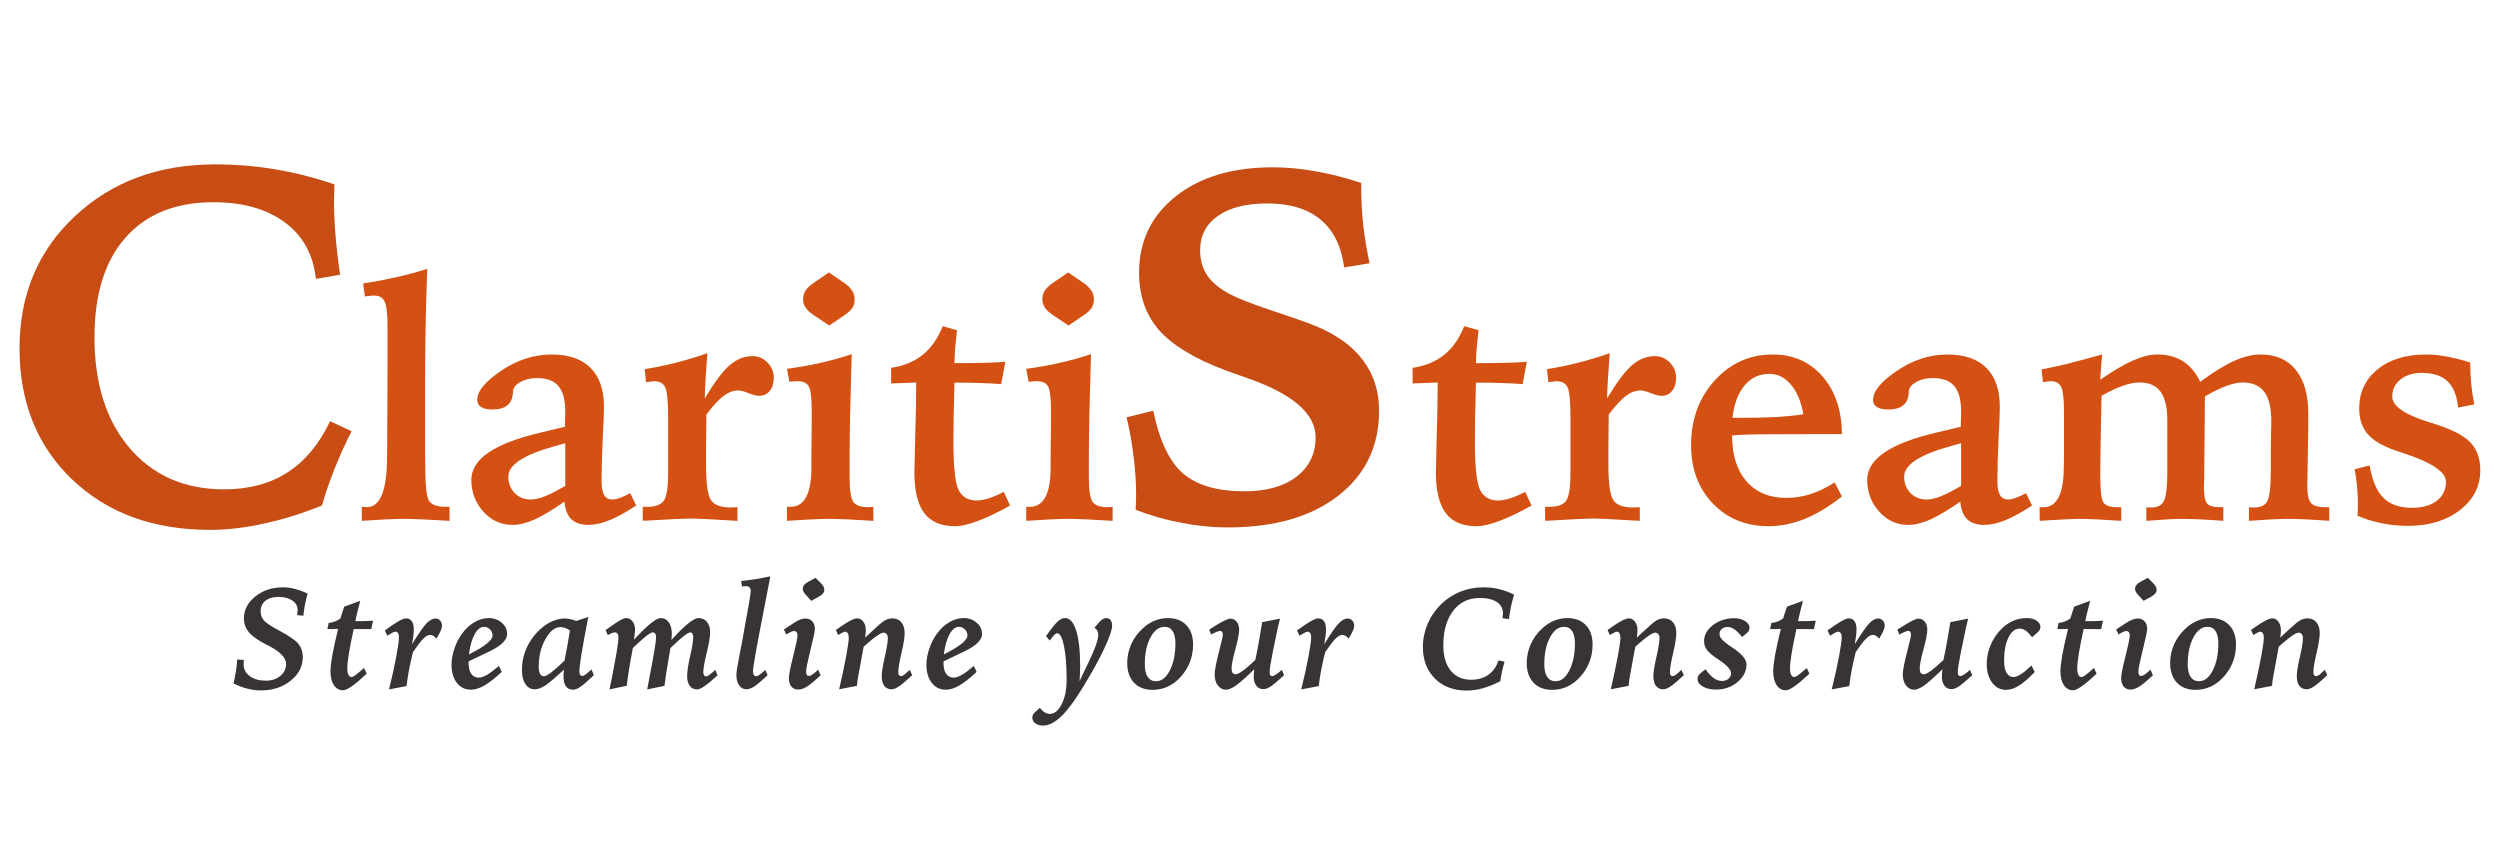
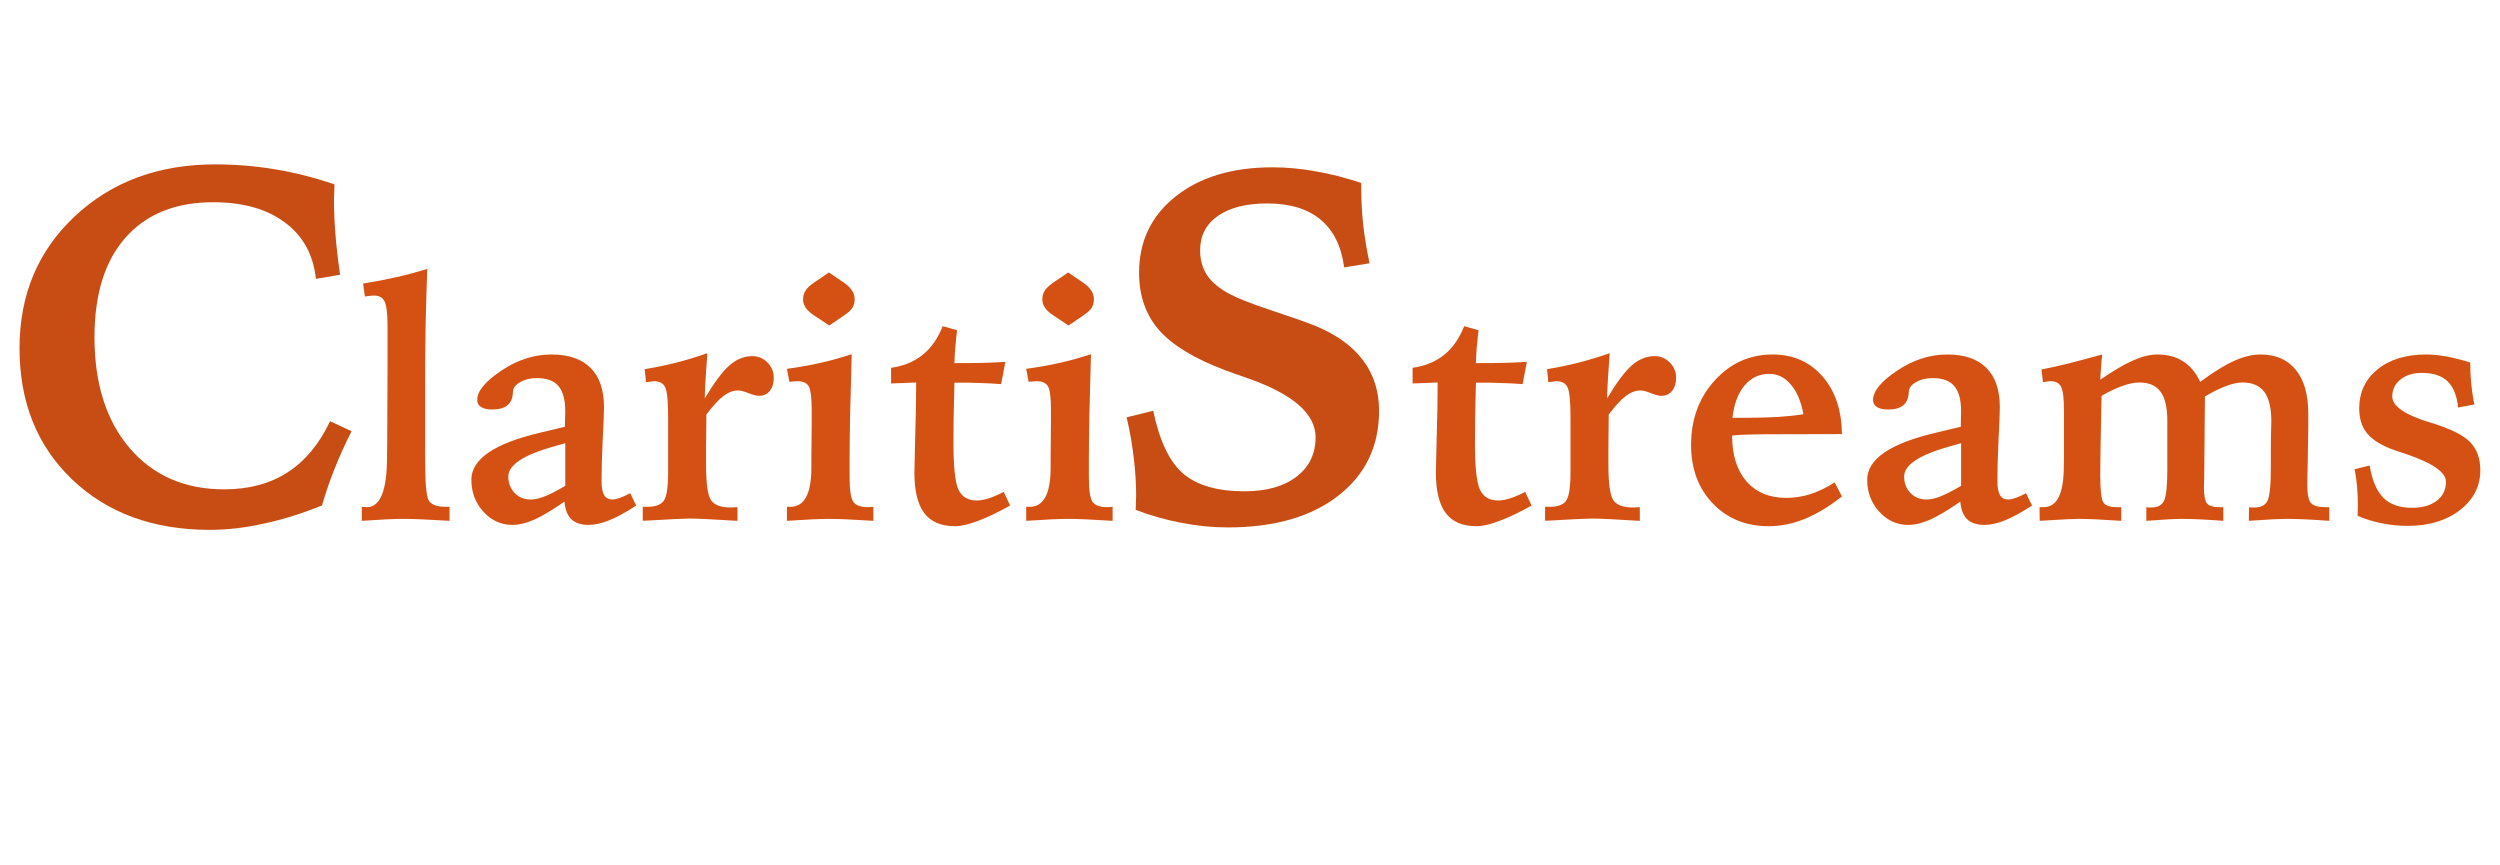
<svg xmlns="http://www.w3.org/2000/svg" width="240" height="83" viewBox="0 0 240 83" fill="none">
  <path d="M32.109 17.703C32.109 17.859 32.102 18.109 32.086 18.453C32.07 18.781 32.062 19.023 32.062 19.18C32.062 20.227 32.109 21.336 32.203 22.508C32.297 23.68 32.445 24.969 32.648 26.375L30.328 26.773C30.078 24.445 29.086 22.641 27.352 21.359C25.617 20.062 23.328 19.414 20.484 19.414C16.859 19.414 14.047 20.547 12.047 22.812C10.062 25.062 9.07 28.25 9.07 32.375C9.07 36.828 10.195 40.375 12.445 43.016C14.711 45.656 17.734 46.977 21.516 46.977C23.891 46.977 25.914 46.438 27.586 45.359C29.273 44.281 30.641 42.641 31.688 40.438L33.75 41.398C33.125 42.633 32.578 43.844 32.109 45.031C31.641 46.203 31.242 47.367 30.914 48.523C29.023 49.289 27.172 49.867 25.359 50.258C23.562 50.664 21.828 50.867 20.156 50.867C14.719 50.867 10.312 49.258 6.938 46.039C3.562 42.82 1.875 38.617 1.875 33.43C1.875 28.305 3.641 24.086 7.172 20.773C10.719 17.445 15.211 15.781 20.648 15.781C22.602 15.781 24.516 15.938 26.391 16.25C28.281 16.562 30.188 17.047 32.109 17.703Z" fill="#C74D14" />
  <path d="M41.016 25.812C40.943 27.75 40.891 29.599 40.859 31.359C40.828 33.12 40.812 34.802 40.812 36.406V43.344C40.812 44.938 40.839 46.052 40.891 46.688C40.943 47.312 41.021 47.74 41.125 47.969C41.229 48.198 41.422 48.37 41.703 48.484C41.984 48.599 42.349 48.656 42.797 48.656H43.156V50C42.156 49.938 41.286 49.891 40.547 49.859C39.818 49.828 39.214 49.812 38.734 49.812C38.297 49.812 37.745 49.828 37.078 49.859C36.411 49.891 35.63 49.938 34.734 50V48.656C34.786 48.656 34.865 48.661 34.969 48.672C35.083 48.682 35.167 48.688 35.219 48.688C36.51 48.688 37.156 47.073 37.156 43.844C37.167 43.323 37.172 42.922 37.172 42.641L37.203 35.5V31.281C37.203 30.115 37.109 29.338 36.922 28.953C36.745 28.568 36.411 28.375 35.922 28.375C35.786 28.375 35.641 28.385 35.484 28.406C35.328 28.417 35.177 28.438 35.031 28.469L34.859 27.219C35.974 27.042 37.036 26.838 38.047 26.609C39.068 26.38 40.057 26.115 41.016 25.812ZM54.266 42.547C54.036 42.609 53.703 42.703 53.266 42.828C50.286 43.651 48.797 44.625 48.797 45.75C48.797 46.375 49 46.901 49.406 47.328C49.812 47.745 50.323 47.953 50.938 47.953C51.333 47.953 51.781 47.854 52.281 47.656C52.792 47.458 53.453 47.12 54.266 46.641V42.547ZM60.5 47.344L61.078 48.531C60.13 49.156 59.276 49.625 58.516 49.938C57.766 50.24 57.094 50.391 56.5 50.391C55.781 50.391 55.229 50.208 54.844 49.844C54.469 49.469 54.25 48.906 54.188 48.156C53.052 48.948 52.094 49.521 51.312 49.875C50.531 50.219 49.828 50.391 49.203 50.391C48.109 50.391 47.177 49.969 46.406 49.125C45.635 48.271 45.25 47.25 45.25 46.062C45.25 44.062 47.484 42.547 51.953 41.516C52.922 41.286 53.682 41.104 54.234 40.969C54.245 40.708 54.25 40.458 54.25 40.219C54.26 39.969 54.266 39.729 54.266 39.5C54.266 38.385 54.047 37.573 53.609 37.062C53.182 36.552 52.495 36.297 51.547 36.297C50.932 36.297 50.401 36.422 49.953 36.672C49.516 36.922 49.281 37.214 49.25 37.547C49.24 37.599 49.234 37.667 49.234 37.75C49.172 38.792 48.516 39.312 47.266 39.312C46.797 39.312 46.438 39.234 46.188 39.078C45.938 38.922 45.812 38.693 45.812 38.391C45.812 37.557 46.578 36.625 48.109 35.594C49.651 34.552 51.266 34.031 52.953 34.031C54.599 34.031 55.849 34.464 56.703 35.328C57.557 36.182 57.984 37.438 57.984 39.094C57.984 39.594 57.943 40.63 57.859 42.203C57.786 43.766 57.75 45.083 57.75 46.156C57.75 46.792 57.833 47.25 58 47.531C58.167 47.812 58.427 47.953 58.781 47.953C58.979 47.953 59.224 47.901 59.516 47.797C59.807 47.693 60.135 47.542 60.5 47.344ZM67.906 33.906C67.833 34.885 67.776 35.724 67.734 36.422C67.693 37.12 67.667 37.729 67.656 38.25C68.583 36.698 69.38 35.635 70.047 35.062C70.713 34.479 71.443 34.188 72.234 34.188C72.787 34.188 73.266 34.391 73.672 34.797C74.078 35.203 74.281 35.693 74.281 36.266C74.281 36.797 74.151 37.219 73.891 37.531C73.641 37.844 73.302 38 72.875 38C72.635 38 72.302 37.917 71.875 37.75C71.448 37.573 71.109 37.484 70.859 37.484C70.391 37.484 69.922 37.661 69.453 38.016C68.984 38.37 68.438 38.964 67.812 39.797C67.812 40.13 67.807 40.641 67.797 41.328C67.787 42.016 67.781 42.536 67.781 42.891V44.625C67.781 46.427 67.943 47.562 68.266 48.031C68.588 48.49 69.219 48.719 70.156 48.719C70.219 48.719 70.318 48.714 70.453 48.703C70.599 48.693 70.713 48.688 70.797 48.688V50H70.75C68.427 49.854 66.917 49.781 66.219 49.781C65.667 49.781 64.266 49.849 62.016 49.984H61.703V48.656H62.125C62.906 48.656 63.438 48.464 63.719 48.078C64 47.693 64.141 46.776 64.141 45.328V43.438V40.047C64.141 38.484 64.042 37.521 63.844 37.156C63.656 36.781 63.297 36.594 62.766 36.594C62.703 36.594 62.589 36.609 62.422 36.641C62.255 36.661 62.12 36.677 62.016 36.688L61.891 35.438C62.88 35.281 63.87 35.078 64.859 34.828C65.849 34.578 66.865 34.271 67.906 33.906ZM79.578 26.156L81 27.125C81.354 27.365 81.615 27.615 81.781 27.875C81.958 28.135 82.047 28.417 82.047 28.719C82.047 29.031 81.979 29.302 81.844 29.531C81.708 29.75 81.469 29.979 81.125 30.219L79.609 31.25L78.203 30.312C77.828 30.073 77.547 29.823 77.359 29.562C77.182 29.302 77.094 29.031 77.094 28.75C77.094 28.438 77.167 28.162 77.312 27.922C77.458 27.682 77.724 27.427 78.109 27.156L79.578 26.156ZM81.766 34C81.703 36.25 81.651 38.214 81.609 39.891C81.578 41.568 81.562 42.943 81.562 44.016V45.844C81.562 47.062 81.682 47.844 81.922 48.188C82.172 48.521 82.641 48.688 83.328 48.688C83.38 48.688 83.458 48.682 83.562 48.672C83.677 48.661 83.771 48.656 83.844 48.656V50C82.885 49.938 82.047 49.891 81.328 49.859C80.609 49.828 80.016 49.812 79.547 49.812C79.151 49.812 78.615 49.828 77.938 49.859C77.271 49.891 76.474 49.938 75.547 50V48.656H75.875C77.208 48.656 77.88 47.427 77.891 44.969C77.891 44.573 77.891 44.266 77.891 44.047L77.922 40.719V39.344C77.922 38.177 77.828 37.427 77.641 37.094C77.453 36.76 77.088 36.594 76.547 36.594C76.474 36.594 76.307 36.604 76.047 36.625C75.932 36.635 75.844 36.646 75.781 36.656L75.547 35.406C76.651 35.26 77.713 35.073 78.734 34.844C79.755 34.615 80.766 34.333 81.766 34ZM90.5 31.312L91.875 31.703C91.812 32.286 91.755 32.844 91.703 33.375C91.662 33.896 91.635 34.391 91.625 34.859C92.99 34.859 94.005 34.849 94.672 34.828C95.338 34.807 95.953 34.776 96.516 34.734L96.109 36.875C95.453 36.823 94.745 36.786 93.984 36.766C93.234 36.734 92.448 36.724 91.625 36.734C91.594 38.109 91.568 39.286 91.547 40.266C91.537 41.234 91.531 41.995 91.531 42.547C91.531 44.828 91.693 46.318 92.016 47.016C92.349 47.703 92.932 48.047 93.766 48.047C94.099 48.047 94.479 47.979 94.906 47.844C95.333 47.708 95.818 47.5 96.359 47.219L96.969 48.531C95.823 49.177 94.802 49.667 93.906 50C93.01 50.344 92.271 50.516 91.688 50.516C90.354 50.516 89.37 50.099 88.734 49.266C88.099 48.422 87.781 47.12 87.781 45.359C87.781 45.016 87.807 43.885 87.859 41.969C87.922 40.052 87.953 38.302 87.953 36.719C87.932 36.719 87.682 36.729 87.203 36.75C86.734 36.771 86.182 36.792 85.547 36.812V35.312C86.755 35.135 87.766 34.719 88.578 34.062C89.401 33.396 90.042 32.479 90.5 31.312ZM102.547 26.156L103.969 27.125C104.323 27.365 104.583 27.615 104.75 27.875C104.927 28.135 105.016 28.417 105.016 28.719C105.016 29.031 104.948 29.302 104.812 29.531C104.677 29.75 104.438 29.979 104.094 30.219L102.578 31.25L101.172 30.312C100.797 30.073 100.516 29.823 100.328 29.562C100.151 29.302 100.062 29.031 100.062 28.75C100.062 28.438 100.135 28.162 100.281 27.922C100.427 27.682 100.693 27.427 101.078 27.156L102.547 26.156ZM104.734 34C104.672 36.25 104.62 38.214 104.578 39.891C104.547 41.568 104.531 42.943 104.531 44.016V45.844C104.531 47.062 104.651 47.844 104.891 48.188C105.141 48.521 105.609 48.688 106.297 48.688C106.349 48.688 106.427 48.682 106.531 48.672C106.646 48.661 106.74 48.656 106.812 48.656V50C105.854 49.938 105.016 49.891 104.297 49.859C103.578 49.828 102.984 49.812 102.516 49.812C102.12 49.812 101.583 49.828 100.906 49.859C100.24 49.891 99.443 49.938 98.516 50V48.656H98.844C100.177 48.656 100.849 47.427 100.859 44.969C100.859 44.573 100.859 44.266 100.859 44.047L100.891 40.719V39.344C100.891 38.177 100.797 37.427 100.609 37.094C100.422 36.76 100.057 36.594 99.516 36.594C99.443 36.594 99.276 36.604 99.016 36.625C98.901 36.635 98.812 36.646 98.75 36.656L98.516 35.406C99.62 35.26 100.682 35.073 101.703 34.844C102.724 34.615 103.734 34.333 104.734 34Z" fill="#D45113" />
  <path d="M130.68 17.562V18.078C130.68 19.219 130.742 20.391 130.867 21.594C131.008 22.781 131.211 24.008 131.477 25.273L129.039 25.672C128.773 23.641 128.016 22.109 126.766 21.078C125.531 20.047 123.828 19.531 121.656 19.531C119.641 19.531 118.062 19.93 116.922 20.727C115.781 21.523 115.211 22.625 115.211 24.031C115.211 24.969 115.445 25.781 115.914 26.469C116.383 27.141 117.109 27.734 118.094 28.25C118.859 28.656 120.18 29.172 122.055 29.797C123.945 30.422 125.344 30.914 126.25 31.273C128.297 32.117 129.828 33.219 130.844 34.578C131.875 35.938 132.391 37.555 132.391 39.43C132.391 42.836 131.086 45.555 128.477 47.586C125.867 49.617 122.328 50.633 117.859 50.633C116.391 50.633 114.906 50.484 113.406 50.188C111.906 49.906 110.445 49.492 109.023 48.945C109.023 48.773 109.031 48.547 109.047 48.266C109.062 47.969 109.07 47.75 109.07 47.609C109.07 46.406 108.992 45.18 108.836 43.93C108.695 42.68 108.469 41.391 108.156 40.062L110.711 39.43C111.305 42.305 112.258 44.312 113.57 45.453C114.898 46.594 116.867 47.164 119.477 47.164C121.586 47.164 123.25 46.695 124.469 45.758C125.688 44.82 126.297 43.562 126.297 41.984C126.297 39.734 124.148 37.852 119.852 36.336C118.898 36.008 118.172 35.75 117.672 35.562C114.703 34.453 112.57 33.164 111.273 31.695C109.992 30.227 109.352 28.391 109.352 26.188C109.352 23.156 110.523 20.711 112.867 18.852C115.211 16.992 118.312 16.062 122.172 16.062C123.516 16.062 124.875 16.188 126.25 16.438C127.641 16.672 129.117 17.047 130.68 17.562Z" fill="#C74D14" />
  <path d="M140.562 31.312L141.938 31.703C141.875 32.286 141.818 32.844 141.766 33.375C141.724 33.896 141.698 34.391 141.688 34.859C143.052 34.859 144.068 34.849 144.734 34.828C145.401 34.807 146.016 34.776 146.578 34.734L146.172 36.875C145.516 36.823 144.807 36.786 144.047 36.766C143.297 36.734 142.51 36.724 141.688 36.734C141.656 38.109 141.63 39.286 141.609 40.266C141.599 41.234 141.594 41.995 141.594 42.547C141.594 44.828 141.755 46.318 142.078 47.016C142.411 47.703 142.995 48.047 143.828 48.047C144.161 48.047 144.542 47.979 144.969 47.844C145.396 47.708 145.88 47.5 146.422 47.219L147.031 48.531C145.885 49.177 144.865 49.667 143.969 50C143.073 50.344 142.333 50.516 141.75 50.516C140.417 50.516 139.432 50.099 138.797 49.266C138.161 48.422 137.844 47.12 137.844 45.359C137.844 45.016 137.87 43.885 137.922 41.969C137.984 40.052 138.016 38.302 138.016 36.719C137.995 36.719 137.745 36.729 137.266 36.75C136.797 36.771 136.245 36.792 135.609 36.812V35.312C136.818 35.135 137.828 34.719 138.641 34.062C139.464 33.396 140.104 32.479 140.562 31.312ZM154.531 33.906C154.458 34.885 154.401 35.724 154.359 36.422C154.318 37.12 154.292 37.729 154.281 38.25C155.208 36.698 156.005 35.635 156.672 35.062C157.339 34.479 158.068 34.188 158.859 34.188C159.411 34.188 159.891 34.391 160.297 34.797C160.703 35.203 160.906 35.693 160.906 36.266C160.906 36.797 160.776 37.219 160.516 37.531C160.266 37.844 159.927 38 159.5 38C159.26 38 158.927 37.917 158.5 37.75C158.073 37.573 157.734 37.484 157.484 37.484C157.016 37.484 156.547 37.661 156.078 38.016C155.609 38.37 155.062 38.964 154.438 39.797C154.438 40.13 154.432 40.641 154.422 41.328C154.411 42.016 154.406 42.536 154.406 42.891V44.625C154.406 46.427 154.568 47.562 154.891 48.031C155.214 48.49 155.844 48.719 156.781 48.719C156.844 48.719 156.943 48.714 157.078 48.703C157.224 48.693 157.339 48.688 157.422 48.688V50H157.375C155.052 49.854 153.542 49.781 152.844 49.781C152.292 49.781 150.891 49.849 148.641 49.984H148.328V48.656H148.75C149.531 48.656 150.062 48.464 150.344 48.078C150.625 47.693 150.766 46.776 150.766 45.328V43.438V40.047C150.766 38.484 150.667 37.521 150.469 37.156C150.281 36.781 149.922 36.594 149.391 36.594C149.328 36.594 149.214 36.609 149.047 36.641C148.88 36.661 148.745 36.677 148.641 36.688L148.516 35.438C149.505 35.281 150.495 35.078 151.484 34.828C152.474 34.578 153.49 34.271 154.531 33.906ZM176.828 41.672L170.312 41.688C169.198 41.688 168.365 41.698 167.812 41.719C167.26 41.729 166.75 41.76 166.281 41.812C166.281 43.677 166.74 45.141 167.656 46.203C168.583 47.266 169.859 47.797 171.484 47.797C172.266 47.797 173.036 47.677 173.797 47.438C174.568 47.188 175.344 46.812 176.125 46.312L176.828 47.656C175.62 48.615 174.432 49.333 173.266 49.812C172.099 50.281 170.943 50.516 169.797 50.516C167.62 50.516 165.833 49.792 164.438 48.344C163.042 46.885 162.344 45.016 162.344 42.734C162.344 40.255 163.099 38.188 164.609 36.531C166.12 34.865 167.974 34.031 170.172 34.031C172.141 34.031 173.734 34.729 174.953 36.125C176.172 37.51 176.797 39.359 176.828 41.672ZM173.125 39.766C172.906 38.547 172.505 37.599 171.922 36.922C171.349 36.234 170.661 35.891 169.859 35.891C168.901 35.891 168.109 36.26 167.484 37C166.859 37.74 166.469 38.776 166.312 40.109H167.297C168.578 40.109 169.693 40.083 170.641 40.031C171.589 39.969 172.417 39.88 173.125 39.766ZM188.266 42.547C188.036 42.609 187.703 42.703 187.266 42.828C184.286 43.651 182.797 44.625 182.797 45.75C182.797 46.375 183 46.901 183.406 47.328C183.812 47.745 184.323 47.953 184.938 47.953C185.333 47.953 185.781 47.854 186.281 47.656C186.792 47.458 187.453 47.12 188.266 46.641V42.547ZM194.5 47.344L195.078 48.531C194.13 49.156 193.276 49.625 192.516 49.938C191.766 50.24 191.094 50.391 190.5 50.391C189.781 50.391 189.229 50.208 188.844 49.844C188.469 49.469 188.25 48.906 188.188 48.156C187.052 48.948 186.094 49.521 185.312 49.875C184.531 50.219 183.828 50.391 183.203 50.391C182.109 50.391 181.177 49.969 180.406 49.125C179.635 48.271 179.25 47.25 179.25 46.062C179.25 44.062 181.484 42.547 185.953 41.516C186.922 41.286 187.682 41.104 188.234 40.969C188.245 40.708 188.25 40.458 188.25 40.219C188.26 39.969 188.266 39.729 188.266 39.5C188.266 38.385 188.047 37.573 187.609 37.062C187.182 36.552 186.495 36.297 185.547 36.297C184.932 36.297 184.401 36.422 183.953 36.672C183.516 36.922 183.281 37.214 183.25 37.547C183.24 37.599 183.234 37.667 183.234 37.75C183.172 38.792 182.516 39.312 181.266 39.312C180.797 39.312 180.438 39.234 180.188 39.078C179.938 38.922 179.812 38.693 179.812 38.391C179.812 37.557 180.578 36.625 182.109 35.594C183.651 34.552 185.266 34.031 186.953 34.031C188.599 34.031 189.849 34.464 190.703 35.328C191.557 36.182 191.984 37.438 191.984 39.094C191.984 39.594 191.943 40.63 191.859 42.203C191.786 43.766 191.75 45.083 191.75 46.156C191.75 46.792 191.833 47.25 192 47.531C192.167 47.812 192.427 47.953 192.781 47.953C192.979 47.953 193.224 47.901 193.516 47.797C193.807 47.693 194.135 47.542 194.5 47.344ZM201.812 34.031C201.771 34.365 201.724 34.911 201.672 35.672C201.651 36.026 201.635 36.286 201.625 36.453C202.896 35.578 203.953 34.958 204.797 34.594C205.641 34.219 206.417 34.031 207.125 34.031C208.083 34.031 208.901 34.25 209.578 34.688C210.255 35.115 210.802 35.771 211.219 36.656C212.49 35.719 213.578 35.047 214.484 34.641C215.391 34.234 216.234 34.031 217.016 34.031C218.474 34.031 219.599 34.521 220.391 35.5C221.193 36.479 221.594 37.88 221.594 39.703V41.047L221.531 44.969C221.531 45.042 221.526 45.255 221.516 45.609C221.505 45.953 221.5 46.266 221.5 46.547C221.5 47.432 221.615 48.01 221.844 48.281C222.083 48.552 222.542 48.688 223.219 48.688H223.609V50C222.776 49.938 222.021 49.891 221.344 49.859C220.677 49.828 220.089 49.812 219.578 49.812C219.214 49.812 218.719 49.828 218.094 49.859C217.479 49.891 216.745 49.938 215.891 50L215.906 48.688C215.958 48.698 216.021 48.708 216.094 48.719C216.167 48.719 216.271 48.719 216.406 48.719C217.042 48.719 217.464 48.51 217.672 48.094C217.891 47.667 218 46.604 218 44.906V43.156C218 42.792 218.005 42.312 218.016 41.719C218.036 41.115 218.047 40.698 218.047 40.469C218.047 39.177 217.823 38.229 217.375 37.625C216.927 37.021 216.229 36.719 215.281 36.719C214.833 36.719 214.307 36.833 213.703 37.062C213.099 37.281 212.422 37.615 211.672 38.062L211.609 45.266C211.609 45.745 211.599 46.214 211.578 46.672C211.578 46.724 211.578 46.755 211.578 46.766C211.578 47.568 211.677 48.089 211.875 48.328C212.073 48.568 212.464 48.688 213.047 48.688H213.438V50C212.615 49.938 211.865 49.891 211.188 49.859C210.521 49.828 209.927 49.812 209.406 49.812C209.115 49.812 208.688 49.828 208.125 49.859C207.562 49.891 206.87 49.938 206.047 50V48.688C206.109 48.698 206.177 48.708 206.25 48.719C206.323 48.719 206.422 48.719 206.547 48.719C207.141 48.719 207.542 48.5 207.75 48.062C207.958 47.625 208.062 46.651 208.062 45.141V42.797V40.406C208.062 39.115 207.844 38.177 207.406 37.594C206.979 37.01 206.302 36.719 205.375 36.719C204.906 36.719 204.37 36.828 203.766 37.047C203.161 37.255 202.49 37.573 201.75 38C201.74 38.344 201.729 38.839 201.719 39.484C201.656 42.453 201.625 44.495 201.625 45.609C201.625 47.047 201.724 47.922 201.922 48.234C202.13 48.536 202.552 48.688 203.188 48.688H203.641V50C202.745 49.938 201.953 49.891 201.266 49.859C200.589 49.828 200.016 49.812 199.547 49.812C199.089 49.812 198.188 49.854 196.844 49.938C196.385 49.969 196.042 49.99 195.812 50L195.797 48.688H196.188C197.469 48.688 198.115 47.406 198.125 44.844C198.135 44.531 198.141 44.286 198.141 44.109V39.438C198.141 38.25 198.047 37.479 197.859 37.125C197.682 36.771 197.349 36.594 196.859 36.594C196.786 36.594 196.688 36.604 196.562 36.625C196.438 36.635 196.292 36.656 196.125 36.688L195.984 35.469C196.734 35.323 197.542 35.146 198.406 34.938C199.271 34.719 200.406 34.417 201.812 34.031ZM237.141 34.797C237.141 35.453 237.172 36.12 237.234 36.797C237.297 37.464 237.396 38.141 237.531 38.828L235.984 39.125C235.859 37.969 235.516 37.125 234.953 36.594C234.391 36.062 233.573 35.797 232.5 35.797C231.656 35.797 230.969 36.01 230.438 36.438C229.917 36.854 229.656 37.396 229.656 38.062C229.656 38.99 230.87 39.823 233.297 40.562L233.406 40.594C235.219 41.146 236.453 41.755 237.109 42.422C237.776 43.089 238.109 43.995 238.109 45.141C238.109 46.682 237.458 47.958 236.156 48.969C234.854 49.979 233.177 50.484 231.125 50.484C230.292 50.484 229.469 50.401 228.656 50.234C227.854 50.078 227.078 49.839 226.328 49.516C226.339 49.401 226.344 49.271 226.344 49.125C226.354 48.979 226.359 48.76 226.359 48.469C226.359 47.885 226.333 47.307 226.281 46.734C226.229 46.161 226.151 45.599 226.047 45.047L227.484 44.688C227.724 46.115 228.167 47.151 228.812 47.797C229.458 48.432 230.37 48.75 231.547 48.75C232.547 48.75 233.339 48.526 233.922 48.078C234.516 47.63 234.812 47.021 234.812 46.25C234.812 45.333 233.526 44.443 230.953 43.578C230.526 43.432 230.198 43.323 229.969 43.25C228.729 42.823 227.839 42.297 227.297 41.672C226.755 41.036 226.484 40.219 226.484 39.219C226.484 37.667 227.068 36.417 228.234 35.469C229.401 34.51 230.964 34.031 232.922 34.031C233.505 34.031 234.141 34.094 234.828 34.219C235.526 34.344 236.297 34.536 237.141 34.797Z" fill="#D45113" />
-   <path d="M29.533 56.983C29.428 57.352 29.342 57.713 29.273 58.063C29.21 58.414 29.16 58.763 29.123 59.109L28.528 59.055C28.537 58.954 28.544 58.863 28.549 58.781C28.558 58.695 28.565 58.617 28.569 58.549C28.569 58.175 28.398 57.874 28.057 57.647C27.719 57.419 27.273 57.305 26.717 57.305C26.193 57.305 25.778 57.43 25.473 57.681C25.172 57.927 25.021 58.259 25.021 58.679C25.021 59.02 25.126 59.315 25.336 59.56C25.55 59.807 26.033 60.128 26.785 60.524C27.76 61.044 28.385 61.477 28.658 61.823C28.932 62.17 29.068 62.587 29.068 63.074C29.068 63.963 28.681 64.719 27.906 65.344C27.131 65.968 26.174 66.28 25.035 66.28C24.602 66.28 24.169 66.223 23.736 66.109C23.303 66 22.864 65.834 22.417 65.61C22.517 65.209 22.595 64.82 22.649 64.441C22.709 64.059 22.75 63.683 22.773 63.313L23.415 63.355C23.415 63.364 23.413 63.38 23.408 63.402C23.395 63.571 23.388 63.694 23.388 63.772C23.388 64.241 23.586 64.621 23.982 64.913C24.379 65.2 24.894 65.344 25.527 65.344C26.088 65.344 26.55 65.191 26.915 64.886C27.28 64.58 27.462 64.2 27.462 63.744C27.462 63.147 26.906 62.564 25.794 61.994C25.689 61.94 25.609 61.898 25.555 61.871C24.775 61.475 24.224 61.085 23.9 60.702C23.577 60.315 23.415 59.868 23.415 59.362C23.415 58.551 23.777 57.852 24.502 57.264C25.231 56.676 26.124 56.382 27.182 56.382C27.537 56.382 27.909 56.432 28.296 56.532C28.683 56.628 29.096 56.778 29.533 56.983ZM34.584 57.681C34.452 58.182 34.352 58.574 34.283 58.856C34.215 59.139 34.158 59.397 34.112 59.629H34.386C34.6 59.629 34.826 59.627 35.063 59.622C35.3 59.613 35.55 59.602 35.815 59.588L35.637 60.395C35.5 60.395 35.35 60.395 35.186 60.395C35.026 60.39 34.785 60.388 34.461 60.388H33.955C33.759 61.276 33.607 62.051 33.497 62.712C33.392 63.368 33.34 63.853 33.34 64.168C33.34 64.432 33.377 64.637 33.449 64.783C33.522 64.924 33.625 64.995 33.757 64.995C33.834 64.995 33.958 64.934 34.126 64.811C34.295 64.688 34.568 64.46 34.946 64.127L35.199 64.667L35.172 64.701C34.069 65.745 33.322 66.267 32.93 66.267C32.57 66.267 32.278 66.103 32.055 65.774C31.836 65.442 31.727 65 31.727 64.448C31.727 64.075 31.786 63.555 31.904 62.89C32.028 62.22 32.212 61.381 32.458 60.374C32.394 60.374 32.303 60.376 32.185 60.381C32.066 60.385 31.98 60.388 31.925 60.388H31.433L31.549 59.8C31.777 59.777 31.98 59.731 32.157 59.663C32.34 59.595 32.515 59.495 32.684 59.362C32.725 59.221 32.77 59.073 32.821 58.918C32.875 58.758 32.95 58.533 33.046 58.241L34.584 57.681ZM37.345 66.185C37.637 65.009 37.869 63.958 38.042 63.033C38.215 62.103 38.302 61.477 38.302 61.153C38.302 60.994 38.27 60.868 38.206 60.777C38.143 60.686 38.056 60.641 37.947 60.641C37.846 60.641 37.628 60.748 37.29 60.962C37.24 60.989 37.204 61.012 37.181 61.03L36.942 60.524L36.962 60.511C37.997 59.745 38.667 59.362 38.972 59.362C39.223 59.362 39.41 59.453 39.532 59.636C39.66 59.813 39.724 60.078 39.724 60.429C39.724 60.593 39.71 60.791 39.683 61.023C39.656 61.256 39.615 61.529 39.56 61.844C40.175 60.837 40.633 60.173 40.934 59.855C41.239 59.535 41.529 59.376 41.802 59.376C41.984 59.376 42.135 59.442 42.253 59.574C42.372 59.706 42.431 59.88 42.431 60.094C42.431 60.212 42.388 60.37 42.301 60.565C42.219 60.757 42.085 61.005 41.898 61.31C41.797 61.188 41.697 61.096 41.597 61.037C41.497 60.978 41.397 60.948 41.296 60.948C41.1 60.948 40.879 61.071 40.633 61.317C40.387 61.563 40.057 61.994 39.642 62.609C39.492 63.225 39.364 63.801 39.259 64.339C39.159 64.872 39.081 65.38 39.027 65.863L37.345 66.185ZM45.014 62.821L45.083 62.787C46.55 62.049 47.284 61.454 47.284 61.003C47.284 60.784 47.204 60.593 47.044 60.429C46.885 60.26 46.698 60.176 46.484 60.176C46.138 60.176 45.834 60.408 45.575 60.873C45.315 61.333 45.128 61.983 45.014 62.821ZM47.031 62.514L44.987 63.491V63.676C44.987 64.104 45.071 64.441 45.24 64.688C45.413 64.929 45.65 65.05 45.951 65.05C46.174 65.05 46.438 64.963 46.744 64.79C47.049 64.612 47.434 64.325 47.899 63.929L48.166 64.503C47.537 65.095 46.985 65.528 46.511 65.802C46.037 66.075 45.604 66.212 45.212 66.212C44.652 66.212 44.201 65.993 43.859 65.556C43.517 65.118 43.346 64.533 43.346 63.799C43.346 63.325 43.437 62.817 43.62 62.274C43.802 61.732 44.043 61.256 44.344 60.846C44.695 60.363 45.094 59.991 45.541 59.731C45.992 59.467 46.452 59.335 46.921 59.335C47.418 59.335 47.835 59.485 48.172 59.786C48.514 60.082 48.685 60.44 48.685 60.859C48.685 61.425 48.143 61.971 47.058 62.5L47.031 62.514ZM54.714 60.524C54.55 60.41 54.392 60.328 54.242 60.278C54.096 60.228 53.946 60.203 53.791 60.203C53.271 60.203 52.795 60.586 52.362 61.352C51.934 62.117 51.719 62.99 51.719 63.97C51.719 64.284 51.76 64.521 51.842 64.681C51.925 64.84 52.047 64.92 52.212 64.92C52.353 64.92 52.585 64.799 52.909 64.558C53.237 64.311 53.665 63.933 54.194 63.423C54.262 63.095 54.337 62.705 54.42 62.254C54.502 61.798 54.6 61.222 54.714 60.524ZM56.477 59.226C56.181 60.743 55.965 61.919 55.828 62.753C55.691 63.587 55.623 64.157 55.623 64.462C55.623 64.603 55.645 64.71 55.691 64.783C55.741 64.856 55.812 64.893 55.903 64.893C55.971 64.893 56.058 64.856 56.163 64.783C56.272 64.71 56.48 64.537 56.785 64.264L57.01 64.811L56.552 65.241C56.17 65.597 55.862 65.847 55.63 65.993C55.397 66.139 55.19 66.212 55.008 66.212C54.716 66.212 54.49 66.103 54.331 65.884C54.176 65.66 54.098 65.344 54.098 64.934C54.098 64.861 54.101 64.769 54.105 64.66C54.114 64.546 54.126 64.421 54.139 64.284C53.328 65.045 52.731 65.551 52.348 65.802C51.97 66.048 51.635 66.171 51.343 66.171C50.961 66.171 50.657 66.005 50.434 65.672C50.215 65.339 50.106 64.883 50.106 64.305C50.106 63.726 50.2 63.168 50.386 62.63C50.573 62.092 50.844 61.591 51.2 61.126C51.628 60.57 52.105 60.139 52.629 59.834C53.157 59.529 53.69 59.376 54.228 59.376C54.406 59.376 54.584 59.397 54.761 59.438C54.939 59.474 55.124 59.533 55.315 59.615L56.477 59.226ZM58.514 66.185C58.596 65.82 58.675 65.43 58.753 65.016C58.835 64.601 58.933 64.075 59.047 63.437L59.19 62.657C59.245 62.32 59.288 62.031 59.32 61.789C59.352 61.543 59.368 61.356 59.368 61.228C59.368 61.046 59.341 60.914 59.286 60.832C59.231 60.75 59.142 60.709 59.019 60.709C58.937 60.709 58.839 60.732 58.725 60.777C58.611 60.823 58.486 60.889 58.349 60.976L58.138 60.483C58.292 60.379 58.502 60.233 58.766 60.046C59.427 59.572 59.876 59.335 60.113 59.335C60.359 59.335 60.562 59.44 60.721 59.649C60.886 59.859 60.968 60.128 60.968 60.456C60.968 60.593 60.94 60.843 60.886 61.208C60.872 61.299 60.861 61.37 60.851 61.42C60.933 61.338 61.05 61.215 61.2 61.051C62.289 59.907 63.032 59.335 63.428 59.335C63.757 59.335 64.016 59.472 64.208 59.745C64.399 60.019 64.495 60.395 64.495 60.873C64.495 60.964 64.49 61.055 64.481 61.147C64.477 61.238 64.468 61.333 64.454 61.434L64.721 61.147C65.846 59.939 66.623 59.335 67.052 59.335C67.393 59.335 67.665 59.456 67.865 59.697C68.07 59.939 68.173 60.267 68.173 60.682C68.173 61.119 68.063 61.782 67.844 62.671C67.626 63.555 67.516 64.175 67.516 64.53C67.516 64.653 67.541 64.751 67.592 64.824C67.642 64.897 67.706 64.934 67.783 64.934C67.861 64.934 67.972 64.881 68.118 64.776C68.264 64.671 68.446 64.514 68.665 64.305L68.89 64.824L68.822 64.886C67.888 65.752 67.257 66.185 66.928 66.185C66.623 66.185 66.386 66.071 66.218 65.843C66.049 65.615 65.965 65.298 65.965 64.893C65.965 64.46 66.063 63.817 66.259 62.965C66.455 62.113 66.552 61.504 66.552 61.14C66.552 61.012 66.525 60.91 66.471 60.832C66.42 60.75 66.354 60.709 66.272 60.709C66.063 60.709 65.582 61.065 64.83 61.775C64.634 61.958 64.479 62.101 64.365 62.206C64.338 62.379 64.294 62.63 64.235 62.958C63.994 64.353 63.846 65.314 63.791 65.843L62.13 66.185C62.503 64.248 62.738 62.983 62.834 62.391C62.934 61.794 62.984 61.377 62.984 61.14C62.984 61.012 62.955 60.91 62.895 60.832C62.836 60.75 62.761 60.709 62.67 60.709C62.465 60.709 61.993 61.053 61.255 61.741C61.041 61.942 60.874 62.097 60.756 62.206C60.601 63.013 60.475 63.708 60.38 64.291C60.288 64.87 60.218 65.382 60.168 65.829L58.514 66.185ZM73.688 64.824L73.114 65.344C72.791 65.635 72.513 65.847 72.28 65.98C72.052 66.107 71.841 66.171 71.644 66.171C71.367 66.171 71.139 66.046 70.961 65.795C70.783 65.54 70.694 65.212 70.694 64.811C70.694 64.51 70.795 63.863 70.995 62.869C71.109 62.313 71.196 61.873 71.255 61.55L71.446 60.442C71.66 59.303 71.818 58.435 71.918 57.838C72.018 57.241 72.068 56.858 72.068 56.69C72.068 56.557 72.027 56.455 71.945 56.382C71.868 56.309 71.758 56.273 71.617 56.273C71.567 56.273 71.476 56.277 71.344 56.286C71.294 56.291 71.255 56.295 71.228 56.3L71.152 55.78C71.59 55.735 72.041 55.675 72.506 55.602C72.975 55.525 73.458 55.434 73.955 55.329C73.235 59.007 72.777 61.39 72.581 62.48C72.385 63.564 72.287 64.22 72.287 64.448C72.287 64.594 72.314 64.71 72.369 64.797C72.428 64.879 72.504 64.92 72.595 64.92C72.645 64.92 72.711 64.897 72.793 64.852C72.879 64.801 72.978 64.731 73.087 64.64L73.477 64.318L73.688 64.824ZM78.295 55.473L78.801 55.978C78.915 56.092 78.999 56.202 79.054 56.307C79.109 56.407 79.136 56.512 79.136 56.621C79.136 56.753 79.09 56.874 78.999 56.983C78.908 57.093 78.767 57.2 78.575 57.305L77.885 57.681L77.413 57.168L77.386 57.141C77.172 56.908 77.065 56.708 77.065 56.539C77.065 56.402 77.108 56.277 77.195 56.163C77.281 56.049 77.413 55.944 77.591 55.849L78.295 55.473ZM78.548 64.291L78.78 64.824C78.202 65.367 77.762 65.731 77.461 65.918C77.16 66.105 76.882 66.198 76.627 66.198C76.349 66.198 76.13 66.1 75.971 65.904C75.811 65.708 75.732 65.437 75.732 65.091C75.732 64.795 75.857 64.147 76.108 63.149C76.139 63.022 76.162 62.928 76.176 62.869C76.303 62.363 76.399 61.953 76.463 61.639C76.527 61.324 76.559 61.099 76.559 60.962C76.559 60.848 76.529 60.757 76.47 60.688C76.411 60.616 76.333 60.579 76.237 60.579C76.16 60.579 76.062 60.604 75.944 60.654C75.825 60.704 75.67 60.789 75.479 60.907L75.253 60.429L76.196 59.813C76.411 59.668 76.611 59.558 76.798 59.485C76.989 59.412 77.16 59.376 77.311 59.376C77.589 59.376 77.81 59.465 77.974 59.643C78.142 59.82 78.227 60.06 78.227 60.36C78.227 60.584 78.124 61.103 77.919 61.919C77.837 62.242 77.775 62.498 77.734 62.685C77.607 63.209 77.516 63.61 77.461 63.888C77.411 64.166 77.386 64.366 77.386 64.489C77.386 64.617 77.409 64.717 77.454 64.79C77.5 64.858 77.566 64.893 77.653 64.893C77.739 64.893 77.851 64.847 77.987 64.756C78.124 64.665 78.311 64.51 78.548 64.291ZM83.052 61.208L83.989 60.347C84.435 59.927 84.768 59.658 84.987 59.54C85.21 59.422 85.436 59.362 85.663 59.362C86.028 59.362 86.315 59.488 86.525 59.738C86.739 59.989 86.846 60.331 86.846 60.764C86.846 61.192 86.743 61.837 86.538 62.698C86.338 63.555 86.238 64.161 86.238 64.517C86.238 64.644 86.258 64.742 86.299 64.811C86.345 64.874 86.409 64.906 86.49 64.906C86.545 64.906 86.609 64.888 86.682 64.852C86.755 64.815 86.828 64.765 86.901 64.701L87.331 64.305L87.571 64.811L86.942 65.385C86.641 65.654 86.381 65.852 86.162 65.98C85.944 66.107 85.75 66.171 85.581 66.171C85.29 66.171 85.059 66.061 84.891 65.843C84.727 65.62 84.645 65.312 84.645 64.92C84.645 64.528 84.743 63.91 84.939 63.067C85.135 62.22 85.233 61.607 85.233 61.228C85.233 61.078 85.194 60.96 85.117 60.873C85.039 60.782 84.939 60.736 84.816 60.736C84.579 60.736 84.087 61.06 83.339 61.707C83.157 61.867 83.013 61.992 82.909 62.083L82.478 64.435C82.409 64.781 82.359 65.057 82.327 65.262C82.3 65.467 82.28 65.66 82.266 65.843L80.557 66.171C80.844 64.931 81.07 63.87 81.234 62.985C81.398 62.101 81.48 61.516 81.48 61.228C81.48 61.042 81.448 60.898 81.384 60.798C81.325 60.693 81.24 60.641 81.131 60.641C81.049 60.641 80.84 60.739 80.502 60.935L80.454 60.955L80.249 60.47C80.372 60.388 80.543 60.272 80.762 60.121C81.482 59.615 81.993 59.362 82.293 59.362C82.53 59.362 82.726 59.469 82.881 59.684C83.041 59.898 83.12 60.173 83.12 60.511C83.12 60.602 83.114 60.707 83.1 60.825C83.091 60.939 83.075 61.067 83.052 61.208ZM90.605 62.821L90.673 62.787C92.141 62.049 92.874 61.454 92.874 61.003C92.874 60.784 92.795 60.593 92.635 60.429C92.476 60.26 92.289 60.176 92.075 60.176C91.728 60.176 91.425 60.408 91.165 60.873C90.906 61.333 90.719 61.983 90.605 62.821ZM92.621 62.514L90.578 63.491V63.676C90.578 64.104 90.662 64.441 90.831 64.688C91.004 64.929 91.241 65.05 91.541 65.05C91.765 65.05 92.029 64.963 92.334 64.79C92.64 64.612 93.025 64.325 93.49 63.929L93.756 64.503C93.127 65.095 92.576 65.528 92.102 65.802C91.628 66.075 91.195 66.212 90.803 66.212C90.243 66.212 89.791 65.993 89.45 65.556C89.108 65.118 88.937 64.533 88.937 63.799C88.937 63.325 89.028 62.817 89.21 62.274C89.393 61.732 89.634 61.256 89.935 60.846C90.286 60.363 90.685 59.991 91.131 59.731C91.582 59.467 92.043 59.335 92.512 59.335C93.009 59.335 93.426 59.485 93.763 59.786C94.105 60.082 94.276 60.44 94.276 60.859C94.276 61.425 93.734 61.971 92.649 62.5L92.621 62.514ZM99.832 67.948C99.978 68.144 100.13 68.29 100.29 68.386C100.445 68.486 100.609 68.536 100.782 68.536C101.219 68.536 101.598 68.226 101.917 67.606C102.236 66.991 102.395 66.207 102.395 65.255C102.395 63.906 102.311 62.826 102.142 62.015C101.974 61.199 101.753 60.791 101.479 60.791C101.411 60.791 101.327 60.839 101.226 60.935C101.131 61.026 100.978 61.213 100.768 61.495L100.42 61.058C100.921 60.351 101.292 59.889 101.534 59.67C101.78 59.447 102.015 59.335 102.238 59.335C102.703 59.335 103.061 59.734 103.311 60.531C103.566 61.329 103.694 62.47 103.694 63.956C103.694 64.138 103.69 64.353 103.68 64.599C103.671 64.84 103.658 65.102 103.639 65.385C104.41 63.808 104.9 62.746 105.109 62.199C105.323 61.652 105.43 61.245 105.43 60.976C105.43 60.812 105.401 60.672 105.342 60.559C105.282 60.445 105.191 60.344 105.068 60.258L105.499 59.759C105.626 59.608 105.745 59.501 105.854 59.438C105.968 59.369 106.089 59.335 106.217 59.335C106.385 59.335 106.517 59.399 106.613 59.526C106.713 59.654 106.763 59.829 106.763 60.053C106.763 60.445 106.517 61.169 106.025 62.227C105.533 63.279 104.872 64.485 104.043 65.843C103.241 67.174 102.527 68.142 101.903 68.748C101.279 69.354 100.686 69.657 100.126 69.657C99.825 69.657 99.579 69.584 99.388 69.439C99.196 69.293 99.1 69.103 99.1 68.871C99.1 68.775 99.123 68.686 99.169 68.605C99.214 68.522 99.299 68.424 99.422 68.311L99.832 67.948ZM110.994 65.398C111.514 65.398 111.951 65.05 112.307 64.353C112.662 63.655 112.84 62.796 112.84 61.775C112.84 61.251 112.751 60.855 112.573 60.586C112.395 60.312 112.136 60.176 111.794 60.176C111.256 60.176 110.805 60.518 110.44 61.201C110.08 61.88 109.9 62.737 109.9 63.772C109.9 64.305 109.994 64.71 110.181 64.988C110.367 65.262 110.639 65.398 110.994 65.398ZM108.212 63.648C108.212 63.029 108.339 62.429 108.595 61.851C108.854 61.272 109.221 60.766 109.695 60.333C110.046 60.005 110.427 59.757 110.837 59.588C111.252 59.419 111.678 59.335 112.115 59.335C112.867 59.335 113.457 59.56 113.886 60.012C114.319 60.463 114.535 61.083 114.535 61.871C114.535 63.047 114.152 64.068 113.387 64.934C112.626 65.795 111.712 66.226 110.645 66.226C109.893 66.226 109.299 65.995 108.861 65.535C108.428 65.07 108.212 64.441 108.212 63.648ZM123.271 64.824L122.389 65.597C122.161 65.788 121.958 65.929 121.78 66.02C121.603 66.112 121.432 66.157 121.268 66.157C120.999 66.157 120.78 66.05 120.611 65.836C120.443 65.617 120.358 65.33 120.358 64.975C120.358 64.856 120.363 64.735 120.372 64.612C120.381 64.489 120.395 64.368 120.413 64.25C119.602 65.038 119.007 65.562 118.629 65.822C118.255 66.082 117.941 66.212 117.686 66.212C117.38 66.212 117.123 66.075 116.913 65.802C116.708 65.528 116.606 65.18 116.606 64.756C116.606 64.382 116.735 63.687 116.995 62.671C117.027 62.548 117.052 62.452 117.07 62.384C117.184 61.933 117.266 61.598 117.316 61.379C117.367 61.16 117.392 61.017 117.392 60.948C117.392 60.825 117.369 60.732 117.323 60.668C117.278 60.6 117.212 60.565 117.125 60.565C117.061 60.565 116.95 60.597 116.79 60.661C116.631 60.725 116.457 60.812 116.271 60.921L116.086 60.442L116.312 60.299C117.25 59.693 117.847 59.39 118.103 59.39C118.358 59.39 118.563 59.488 118.718 59.684C118.877 59.875 118.957 60.128 118.957 60.442C118.957 60.83 118.836 61.459 118.595 62.329C118.353 63.2 118.232 63.817 118.232 64.182C118.232 64.364 118.264 64.501 118.328 64.592C118.392 64.683 118.49 64.728 118.622 64.728C118.773 64.728 119.005 64.615 119.319 64.387C119.634 64.159 120.03 63.815 120.509 63.355C120.623 62.83 120.732 62.277 120.837 61.693C120.942 61.105 121.053 60.449 121.172 59.725L122.881 59.39C122.831 59.572 122.758 59.873 122.662 60.292C122.571 60.711 122.462 61.242 122.334 61.885L122.163 62.712C122.067 63.195 121.997 63.582 121.951 63.874C121.906 64.161 121.883 64.375 121.883 64.517C121.883 64.644 121.903 64.742 121.944 64.811C121.99 64.874 122.054 64.906 122.136 64.906C122.213 64.906 122.33 64.856 122.484 64.756C122.644 64.656 122.835 64.505 123.059 64.305L123.271 64.824ZM124.917 66.185C125.209 65.009 125.441 63.958 125.614 63.033C125.788 62.103 125.874 61.477 125.874 61.153C125.874 60.994 125.842 60.868 125.779 60.777C125.715 60.686 125.628 60.641 125.519 60.641C125.419 60.641 125.2 60.748 124.863 60.962C124.812 60.989 124.776 61.012 124.753 61.03L124.514 60.524L124.534 60.511C125.569 59.745 126.239 59.362 126.544 59.362C126.795 59.362 126.982 59.453 127.105 59.636C127.232 59.813 127.296 60.078 127.296 60.429C127.296 60.593 127.282 60.791 127.255 61.023C127.228 61.256 127.187 61.529 127.132 61.844C127.747 60.837 128.205 60.173 128.506 59.855C128.811 59.535 129.101 59.376 129.374 59.376C129.557 59.376 129.707 59.442 129.825 59.574C129.944 59.706 130.003 59.88 130.003 60.094C130.003 60.212 129.96 60.37 129.873 60.565C129.791 60.757 129.657 61.005 129.47 61.31C129.37 61.188 129.269 61.096 129.169 61.037C129.069 60.978 128.969 60.948 128.868 60.948C128.672 60.948 128.451 61.071 128.205 61.317C127.959 61.563 127.629 61.994 127.214 62.609C127.064 63.225 126.936 63.801 126.831 64.339C126.731 64.872 126.654 65.38 126.599 65.863L124.917 66.185ZM144.029 65.398C143.427 65.704 142.867 65.929 142.347 66.075C141.828 66.221 141.315 66.294 140.809 66.294C139.547 66.294 138.528 65.911 137.753 65.145C136.983 64.375 136.598 63.364 136.598 62.11C136.598 61.345 136.753 60.6 137.063 59.875C137.378 59.15 137.815 58.517 138.376 57.975C138.913 57.46 139.526 57.065 140.214 56.792C140.907 56.519 141.643 56.382 142.422 56.382C142.937 56.382 143.432 56.439 143.906 56.553C144.38 56.667 144.861 56.842 145.348 57.079C145.23 57.48 145.129 57.877 145.047 58.269C144.97 58.66 144.906 59.048 144.856 59.431L144.241 59.349C144.254 59.235 144.264 59.141 144.268 59.068C144.277 58.991 144.282 58.936 144.282 58.904C144.282 58.421 144.088 58.052 143.701 57.797C143.313 57.537 142.762 57.407 142.046 57.407C140.98 57.407 140.132 57.817 139.503 58.638C138.875 59.458 138.56 60.563 138.56 61.953C138.56 62.988 138.795 63.797 139.264 64.38C139.738 64.963 140.394 65.255 141.233 65.255C141.885 65.255 142.438 65.093 142.894 64.769C143.354 64.441 143.673 63.983 143.851 63.395L144.439 63.525C144.339 63.872 144.254 64.2 144.186 64.51C144.122 64.815 144.07 65.111 144.029 65.398ZM149.346 65.398C149.866 65.398 150.303 65.05 150.659 64.353C151.014 63.655 151.192 62.796 151.192 61.775C151.192 61.251 151.103 60.855 150.926 60.586C150.748 60.312 150.488 60.176 150.146 60.176C149.608 60.176 149.157 60.518 148.793 61.201C148.433 61.88 148.253 62.737 148.253 63.772C148.253 64.305 148.346 64.71 148.533 64.988C148.72 65.262 148.991 65.398 149.346 65.398ZM146.564 63.648C146.564 63.029 146.692 62.429 146.947 61.851C147.207 61.272 147.574 60.766 148.048 60.333C148.398 60.005 148.779 59.757 149.189 59.588C149.604 59.419 150.03 59.335 150.467 59.335C151.219 59.335 151.81 59.56 152.238 60.012C152.671 60.463 152.887 61.083 152.887 61.871C152.887 63.047 152.505 64.068 151.739 64.934C150.978 65.795 150.064 66.226 148.998 66.226C148.246 66.226 147.651 65.995 147.214 65.535C146.781 65.07 146.564 64.441 146.564 63.648ZM157.132 61.208L158.068 60.347C158.515 59.927 158.848 59.658 159.066 59.54C159.29 59.422 159.515 59.362 159.743 59.362C160.108 59.362 160.395 59.488 160.604 59.738C160.819 59.989 160.926 60.331 160.926 60.764C160.926 61.192 160.823 61.837 160.618 62.698C160.418 63.555 160.317 64.161 160.317 64.517C160.317 64.644 160.338 64.742 160.379 64.811C160.424 64.874 160.488 64.906 160.57 64.906C160.625 64.906 160.689 64.888 160.762 64.852C160.835 64.815 160.907 64.765 160.98 64.701L161.411 64.305L161.65 64.811L161.021 65.385C160.721 65.654 160.461 65.852 160.242 65.98C160.023 66.107 159.83 66.171 159.661 66.171C159.369 66.171 159.139 66.061 158.971 65.843C158.807 65.62 158.724 65.312 158.724 64.92C158.724 64.528 158.822 63.91 159.018 63.067C159.214 62.22 159.312 61.607 159.312 61.228C159.312 61.078 159.274 60.96 159.196 60.873C159.119 60.782 159.018 60.736 158.895 60.736C158.658 60.736 158.166 61.06 157.419 61.707C157.237 61.867 157.093 61.992 156.988 62.083L156.557 64.435C156.489 64.781 156.439 65.057 156.407 65.262C156.38 65.467 156.359 65.66 156.346 65.843L154.637 66.171C154.924 64.931 155.149 63.87 155.313 62.985C155.477 62.101 155.559 61.516 155.559 61.228C155.559 61.042 155.528 60.898 155.464 60.798C155.405 60.693 155.32 60.641 155.211 60.641C155.129 60.641 154.919 60.739 154.582 60.935L154.534 60.955L154.329 60.47C154.452 60.388 154.623 60.272 154.842 60.121C155.562 59.615 156.072 59.362 156.373 59.362C156.61 59.362 156.806 59.469 156.961 59.684C157.12 59.898 157.2 60.173 157.2 60.511C157.2 60.602 157.193 60.707 157.18 60.825C157.17 60.939 157.155 61.067 157.132 61.208ZM167.679 60.791L167.248 61.153C166.97 60.812 166.722 60.565 166.503 60.415C166.284 60.265 166.061 60.19 165.833 60.19C165.619 60.19 165.439 60.253 165.293 60.381C165.147 60.508 165.074 60.663 165.074 60.846C165.074 61.028 165.149 61.206 165.3 61.379C165.45 61.552 165.749 61.791 166.195 62.097L166.305 62.165C167.212 62.762 167.665 63.302 167.665 63.785C167.665 64.432 167.376 64.997 166.797 65.481C166.223 65.959 165.537 66.198 164.739 66.198C164.229 66.198 163.805 66.1 163.468 65.904C163.131 65.704 162.962 65.46 162.962 65.173C162.962 65.064 162.987 64.963 163.037 64.872C163.087 64.781 163.169 64.69 163.283 64.599L163.721 64.25C164.017 64.651 164.288 64.938 164.534 65.111C164.78 65.284 165.04 65.371 165.314 65.371C165.564 65.371 165.772 65.3 165.936 65.159C166.1 65.013 166.182 64.831 166.182 64.612C166.182 64.289 165.787 63.86 164.999 63.327L164.869 63.245C164.377 62.917 164.04 62.63 163.857 62.384C163.68 62.133 163.591 61.855 163.591 61.55C163.591 60.962 163.876 60.449 164.445 60.012C165.015 59.57 165.701 59.349 166.503 59.349C166.909 59.349 167.253 59.442 167.535 59.629C167.818 59.811 167.959 60.025 167.959 60.272C167.959 60.363 167.934 60.454 167.884 60.545C167.838 60.636 167.77 60.718 167.679 60.791ZM173.085 57.681C172.953 58.182 172.853 58.574 172.784 58.856C172.716 59.139 172.659 59.397 172.613 59.629H172.887C173.101 59.629 173.327 59.627 173.564 59.622C173.801 59.613 174.051 59.602 174.316 59.588L174.138 60.395C174.001 60.395 173.851 60.395 173.687 60.395C173.527 60.39 173.286 60.388 172.962 60.388H172.456C172.26 61.276 172.108 62.051 171.998 62.712C171.893 63.368 171.841 63.853 171.841 64.168C171.841 64.432 171.877 64.637 171.95 64.783C172.023 64.924 172.126 64.995 172.258 64.995C172.335 64.995 172.459 64.934 172.627 64.811C172.796 64.688 173.069 64.46 173.447 64.127L173.7 64.667L173.673 64.701C172.57 65.745 171.823 66.267 171.431 66.267C171.071 66.267 170.779 66.103 170.556 65.774C170.337 65.442 170.228 65 170.228 64.448C170.228 64.075 170.287 63.555 170.405 62.89C170.529 62.22 170.713 61.381 170.959 60.374C170.895 60.374 170.804 60.376 170.686 60.381C170.567 60.385 170.481 60.388 170.426 60.388H169.934L170.05 59.8C170.278 59.777 170.481 59.731 170.658 59.663C170.841 59.595 171.016 59.495 171.185 59.362C171.226 59.221 171.271 59.073 171.321 58.918C171.376 58.758 171.451 58.533 171.547 58.241L173.085 57.681ZM175.846 66.185C176.138 65.009 176.37 63.958 176.543 63.033C176.716 62.103 176.803 61.477 176.803 61.153C176.803 60.994 176.771 60.868 176.707 60.777C176.644 60.686 176.557 60.641 176.448 60.641C176.347 60.641 176.129 60.748 175.791 60.962C175.741 60.989 175.705 61.012 175.682 61.03L175.443 60.524L175.463 60.511C176.498 59.745 177.168 59.362 177.473 59.362C177.724 59.362 177.911 59.453 178.034 59.636C178.161 59.813 178.225 60.078 178.225 60.429C178.225 60.593 178.211 60.791 178.184 61.023C178.157 61.256 178.116 61.529 178.061 61.844C178.676 60.837 179.134 60.173 179.435 59.855C179.74 59.535 180.03 59.376 180.303 59.376C180.485 59.376 180.636 59.442 180.754 59.574C180.873 59.706 180.932 59.88 180.932 60.094C180.932 60.212 180.889 60.37 180.802 60.565C180.72 60.757 180.586 61.005 180.399 61.31C180.299 61.188 180.198 61.096 180.098 61.037C179.998 60.978 179.897 60.948 179.797 60.948C179.601 60.948 179.38 61.071 179.134 61.317C178.888 61.563 178.558 61.994 178.143 62.609C177.993 63.225 177.865 63.801 177.76 64.339C177.66 64.872 177.582 65.38 177.528 65.863L175.846 66.185ZM189.333 64.824L188.451 65.597C188.223 65.788 188.02 65.929 187.842 66.02C187.665 66.112 187.494 66.157 187.33 66.157C187.061 66.157 186.842 66.05 186.673 65.836C186.505 65.617 186.42 65.33 186.42 64.975C186.42 64.856 186.425 64.735 186.434 64.612C186.443 64.489 186.457 64.368 186.475 64.25C185.664 65.038 185.069 65.562 184.691 65.822C184.317 66.082 184.003 66.212 183.748 66.212C183.442 66.212 183.185 66.075 182.975 65.802C182.77 65.528 182.667 65.18 182.667 64.756C182.667 64.382 182.797 63.687 183.057 62.671C183.089 62.548 183.114 62.452 183.132 62.384C183.246 61.933 183.328 61.598 183.378 61.379C183.429 61.16 183.454 61.017 183.454 60.948C183.454 60.825 183.431 60.732 183.385 60.668C183.34 60.6 183.274 60.565 183.187 60.565C183.123 60.565 183.012 60.597 182.852 60.661C182.693 60.725 182.519 60.812 182.333 60.921L182.148 60.442L182.374 60.299C183.312 59.693 183.909 59.39 184.165 59.39C184.42 59.39 184.625 59.488 184.78 59.684C184.939 59.875 185.019 60.128 185.019 60.442C185.019 60.83 184.898 61.459 184.657 62.329C184.415 63.2 184.294 63.817 184.294 64.182C184.294 64.364 184.326 64.501 184.39 64.592C184.454 64.683 184.552 64.728 184.684 64.728C184.834 64.728 185.067 64.615 185.381 64.387C185.696 64.159 186.092 63.815 186.571 63.355C186.685 62.83 186.794 62.277 186.899 61.693C187.004 61.105 187.115 60.449 187.234 59.725L188.943 59.39C188.893 59.572 188.82 59.873 188.724 60.292C188.633 60.711 188.524 61.242 188.396 61.885L188.225 62.712C188.129 63.195 188.059 63.582 188.013 63.874C187.968 64.161 187.945 64.375 187.945 64.517C187.945 64.644 187.965 64.742 188.006 64.811C188.052 64.874 188.116 64.906 188.198 64.906C188.275 64.906 188.391 64.856 188.546 64.756C188.706 64.656 188.897 64.505 189.121 64.305L189.333 64.824ZM195.518 60.791L195.081 61.167C194.835 60.862 194.623 60.65 194.445 60.531C194.267 60.408 194.087 60.347 193.905 60.347C193.454 60.347 193.089 60.632 192.811 61.201C192.533 61.766 192.394 62.516 192.394 63.45C192.394 63.942 192.474 64.323 192.633 64.592C192.793 64.861 193.016 64.995 193.303 64.995C193.495 64.995 193.734 64.902 194.021 64.715C194.308 64.528 194.643 64.252 195.026 63.888L195.334 64.517C194.75 65.123 194.242 65.56 193.809 65.829C193.376 66.093 192.966 66.226 192.579 66.226C192.036 66.226 191.592 65.995 191.246 65.535C190.899 65.07 190.726 64.464 190.726 63.717C190.726 63.124 190.845 62.541 191.082 61.967C191.319 61.388 191.649 60.88 192.073 60.442C192.428 60.073 192.813 59.797 193.228 59.615C193.647 59.428 194.099 59.335 194.582 59.335C194.955 59.335 195.265 59.417 195.511 59.581C195.757 59.745 195.881 59.948 195.881 60.19C195.881 60.299 195.853 60.399 195.799 60.49C195.744 60.581 195.65 60.682 195.518 60.791ZM200.658 57.681C200.526 58.182 200.426 58.574 200.357 58.856C200.289 59.139 200.232 59.397 200.186 59.629H200.46C200.674 59.629 200.9 59.627 201.137 59.622C201.374 59.613 201.624 59.602 201.889 59.588L201.711 60.395C201.574 60.395 201.424 60.395 201.26 60.395C201.1 60.39 200.859 60.388 200.535 60.388H200.029C199.833 61.276 199.681 62.051 199.571 62.712C199.466 63.368 199.414 63.853 199.414 64.168C199.414 64.432 199.45 64.637 199.523 64.783C199.596 64.924 199.699 64.995 199.831 64.995C199.908 64.995 200.031 64.934 200.2 64.811C200.369 64.688 200.642 64.46 201.02 64.127L201.273 64.667L201.246 64.701C200.143 65.745 199.396 66.267 199.004 66.267C198.644 66.267 198.352 66.103 198.129 65.774C197.91 65.442 197.801 65 197.801 64.448C197.801 64.075 197.86 63.555 197.978 62.89C198.101 62.22 198.286 61.381 198.532 60.374C198.468 60.374 198.377 60.376 198.259 60.381C198.14 60.385 198.054 60.388 197.999 60.388H197.507L197.623 59.8C197.851 59.777 198.054 59.731 198.231 59.663C198.414 59.595 198.589 59.495 198.758 59.362C198.799 59.221 198.844 59.073 198.894 58.918C198.949 58.758 199.024 58.533 199.12 58.241L200.658 57.681ZM206.194 55.473L206.7 55.978C206.814 56.092 206.898 56.202 206.953 56.307C207.008 56.407 207.035 56.512 207.035 56.621C207.035 56.753 206.99 56.874 206.898 56.983C206.807 57.093 206.666 57.2 206.475 57.305L205.784 57.681L205.312 57.168L205.285 57.141C205.071 56.908 204.964 56.708 204.964 56.539C204.964 56.402 205.007 56.277 205.094 56.163C205.18 56.049 205.312 55.944 205.49 55.849L206.194 55.473ZM206.447 64.291L206.68 64.824C206.101 65.367 205.661 65.731 205.36 65.918C205.06 66.105 204.782 66.198 204.526 66.198C204.248 66.198 204.03 66.1 203.87 65.904C203.711 65.708 203.631 65.437 203.631 65.091C203.631 64.795 203.756 64.147 204.007 63.149C204.039 63.022 204.062 62.928 204.075 62.869C204.203 62.363 204.299 61.953 204.362 61.639C204.426 61.324 204.458 61.099 204.458 60.962C204.458 60.848 204.428 60.757 204.369 60.688C204.31 60.616 204.232 60.579 204.137 60.579C204.059 60.579 203.961 60.604 203.843 60.654C203.724 60.704 203.569 60.789 203.378 60.907L203.152 60.429L204.096 59.813C204.31 59.668 204.51 59.558 204.697 59.485C204.889 59.412 205.06 59.376 205.21 59.376C205.488 59.376 205.709 59.465 205.873 59.643C206.042 59.82 206.126 60.06 206.126 60.36C206.126 60.584 206.023 61.103 205.818 61.919C205.736 62.242 205.675 62.498 205.634 62.685C205.506 63.209 205.415 63.61 205.36 63.888C205.31 64.166 205.285 64.366 205.285 64.489C205.285 64.617 205.308 64.717 205.354 64.79C205.399 64.858 205.465 64.893 205.552 64.893C205.638 64.893 205.75 64.847 205.887 64.756C206.023 64.665 206.21 64.51 206.447 64.291ZM211.115 65.398C211.635 65.398 212.072 65.05 212.428 64.353C212.783 63.655 212.961 62.796 212.961 61.775C212.961 61.251 212.872 60.855 212.694 60.586C212.517 60.312 212.257 60.176 211.915 60.176C211.377 60.176 210.926 60.518 210.562 61.201C210.202 61.88 210.022 62.737 210.022 63.772C210.022 64.305 210.115 64.71 210.302 64.988C210.489 65.262 210.76 65.398 211.115 65.398ZM208.333 63.648C208.333 63.029 208.461 62.429 208.716 61.851C208.976 61.272 209.343 60.766 209.817 60.333C210.167 60.005 210.548 59.757 210.958 59.588C211.373 59.419 211.799 59.335 212.236 59.335C212.988 59.335 213.579 59.56 214.007 60.012C214.44 60.463 214.656 61.083 214.656 61.871C214.656 63.047 214.274 64.068 213.508 64.934C212.747 65.795 211.833 66.226 210.767 66.226C210.015 66.226 209.42 65.995 208.983 65.535C208.55 65.07 208.333 64.441 208.333 63.648ZM218.901 61.208L219.837 60.347C220.284 59.927 220.617 59.658 220.835 59.54C221.059 59.422 221.284 59.362 221.512 59.362C221.877 59.362 222.164 59.488 222.373 59.738C222.588 59.989 222.695 60.331 222.695 60.764C222.695 61.192 222.592 61.837 222.387 62.698C222.187 63.555 222.086 64.161 222.086 64.517C222.086 64.644 222.107 64.742 222.148 64.811C222.193 64.874 222.257 64.906 222.339 64.906C222.394 64.906 222.458 64.888 222.531 64.852C222.603 64.815 222.676 64.765 222.749 64.701L223.18 64.305L223.419 64.811L222.79 65.385C222.49 65.654 222.23 65.852 222.011 65.98C221.792 66.107 221.599 66.171 221.43 66.171C221.138 66.171 220.908 66.061 220.74 65.843C220.576 65.62 220.493 65.312 220.493 64.92C220.493 64.528 220.591 63.91 220.787 63.067C220.983 62.22 221.081 61.607 221.081 61.228C221.081 61.078 221.043 60.96 220.965 60.873C220.888 60.782 220.787 60.736 220.664 60.736C220.427 60.736 219.935 61.06 219.188 61.707C219.006 61.867 218.862 61.992 218.757 62.083L218.326 64.435C218.258 64.781 218.208 65.057 218.176 65.262C218.149 65.467 218.128 65.66 218.115 65.843L216.406 66.171C216.693 64.931 216.918 63.87 217.082 62.985C217.246 62.101 217.328 61.516 217.328 61.228C217.328 61.042 217.297 60.898 217.233 60.798C217.173 60.693 217.089 60.641 216.98 60.641C216.898 60.641 216.688 60.739 216.351 60.935L216.303 60.955L216.098 60.47C216.221 60.388 216.392 60.272 216.611 60.121C217.331 59.615 217.841 59.362 218.142 59.362C218.379 59.362 218.575 59.469 218.73 59.684C218.889 59.898 218.969 60.173 218.969 60.511C218.969 60.602 218.962 60.707 218.949 60.825C218.939 60.939 218.923 61.067 218.901 61.208Z" fill="#393434" />
</svg>